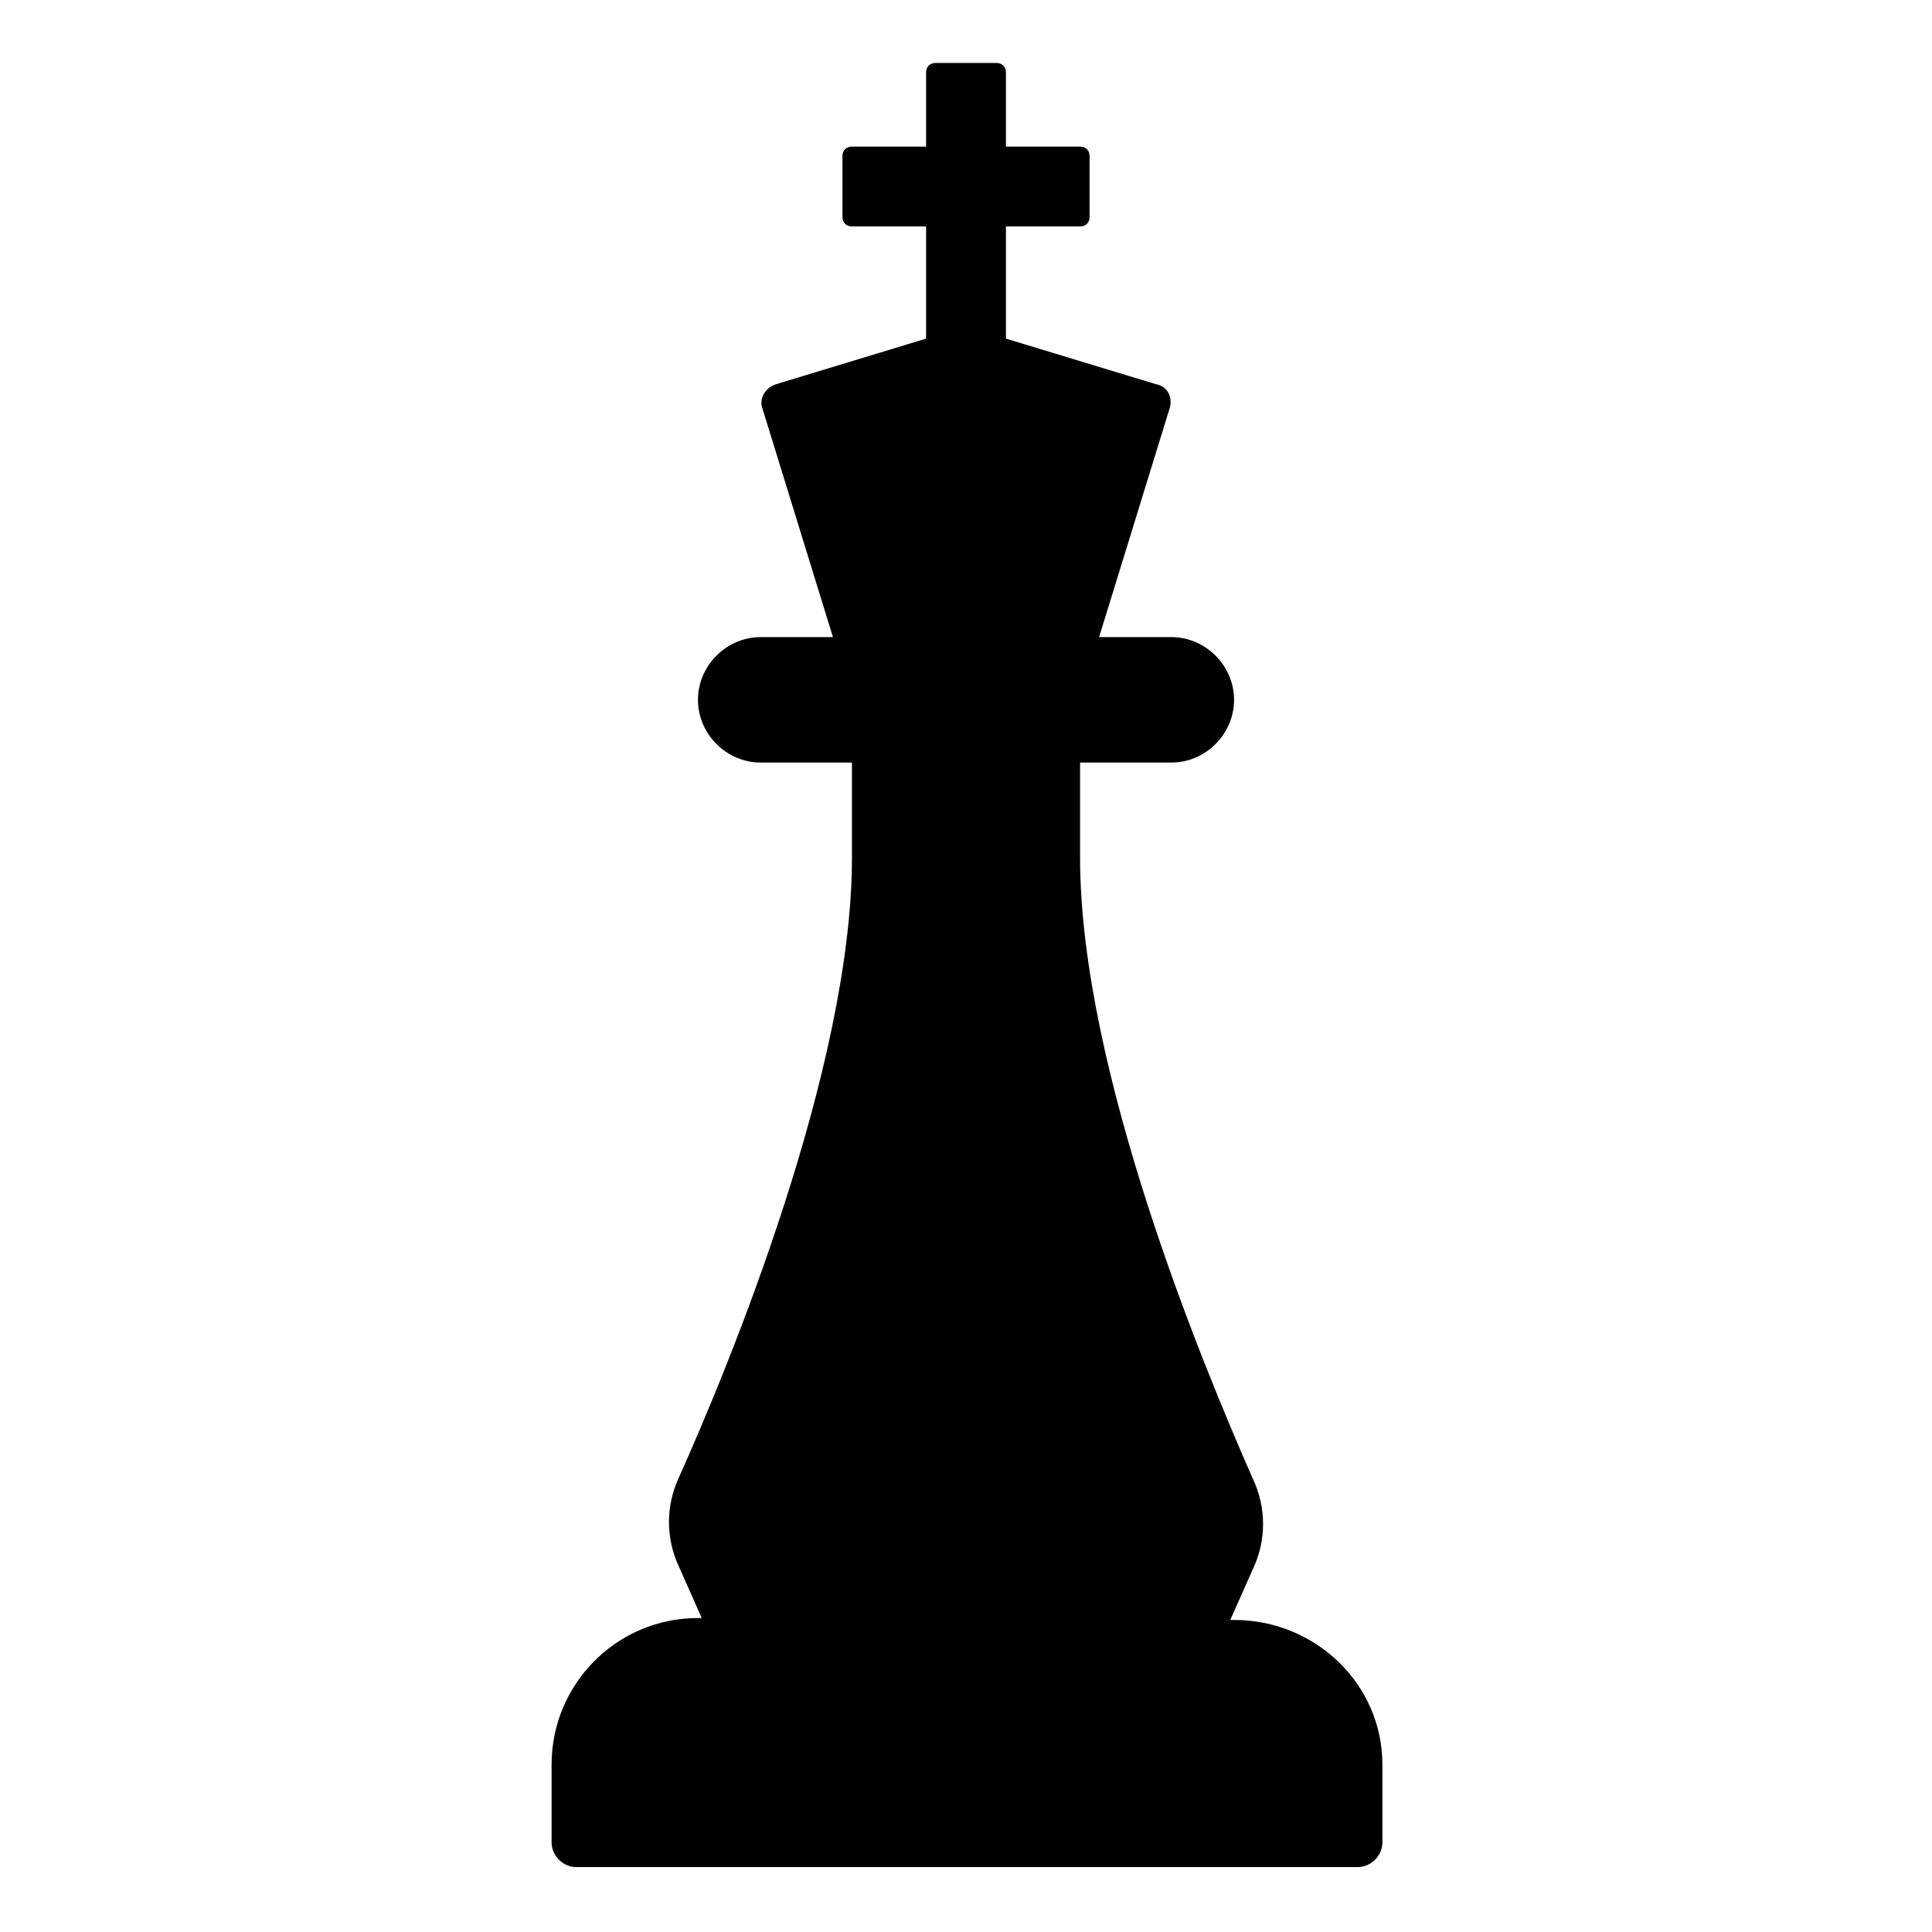
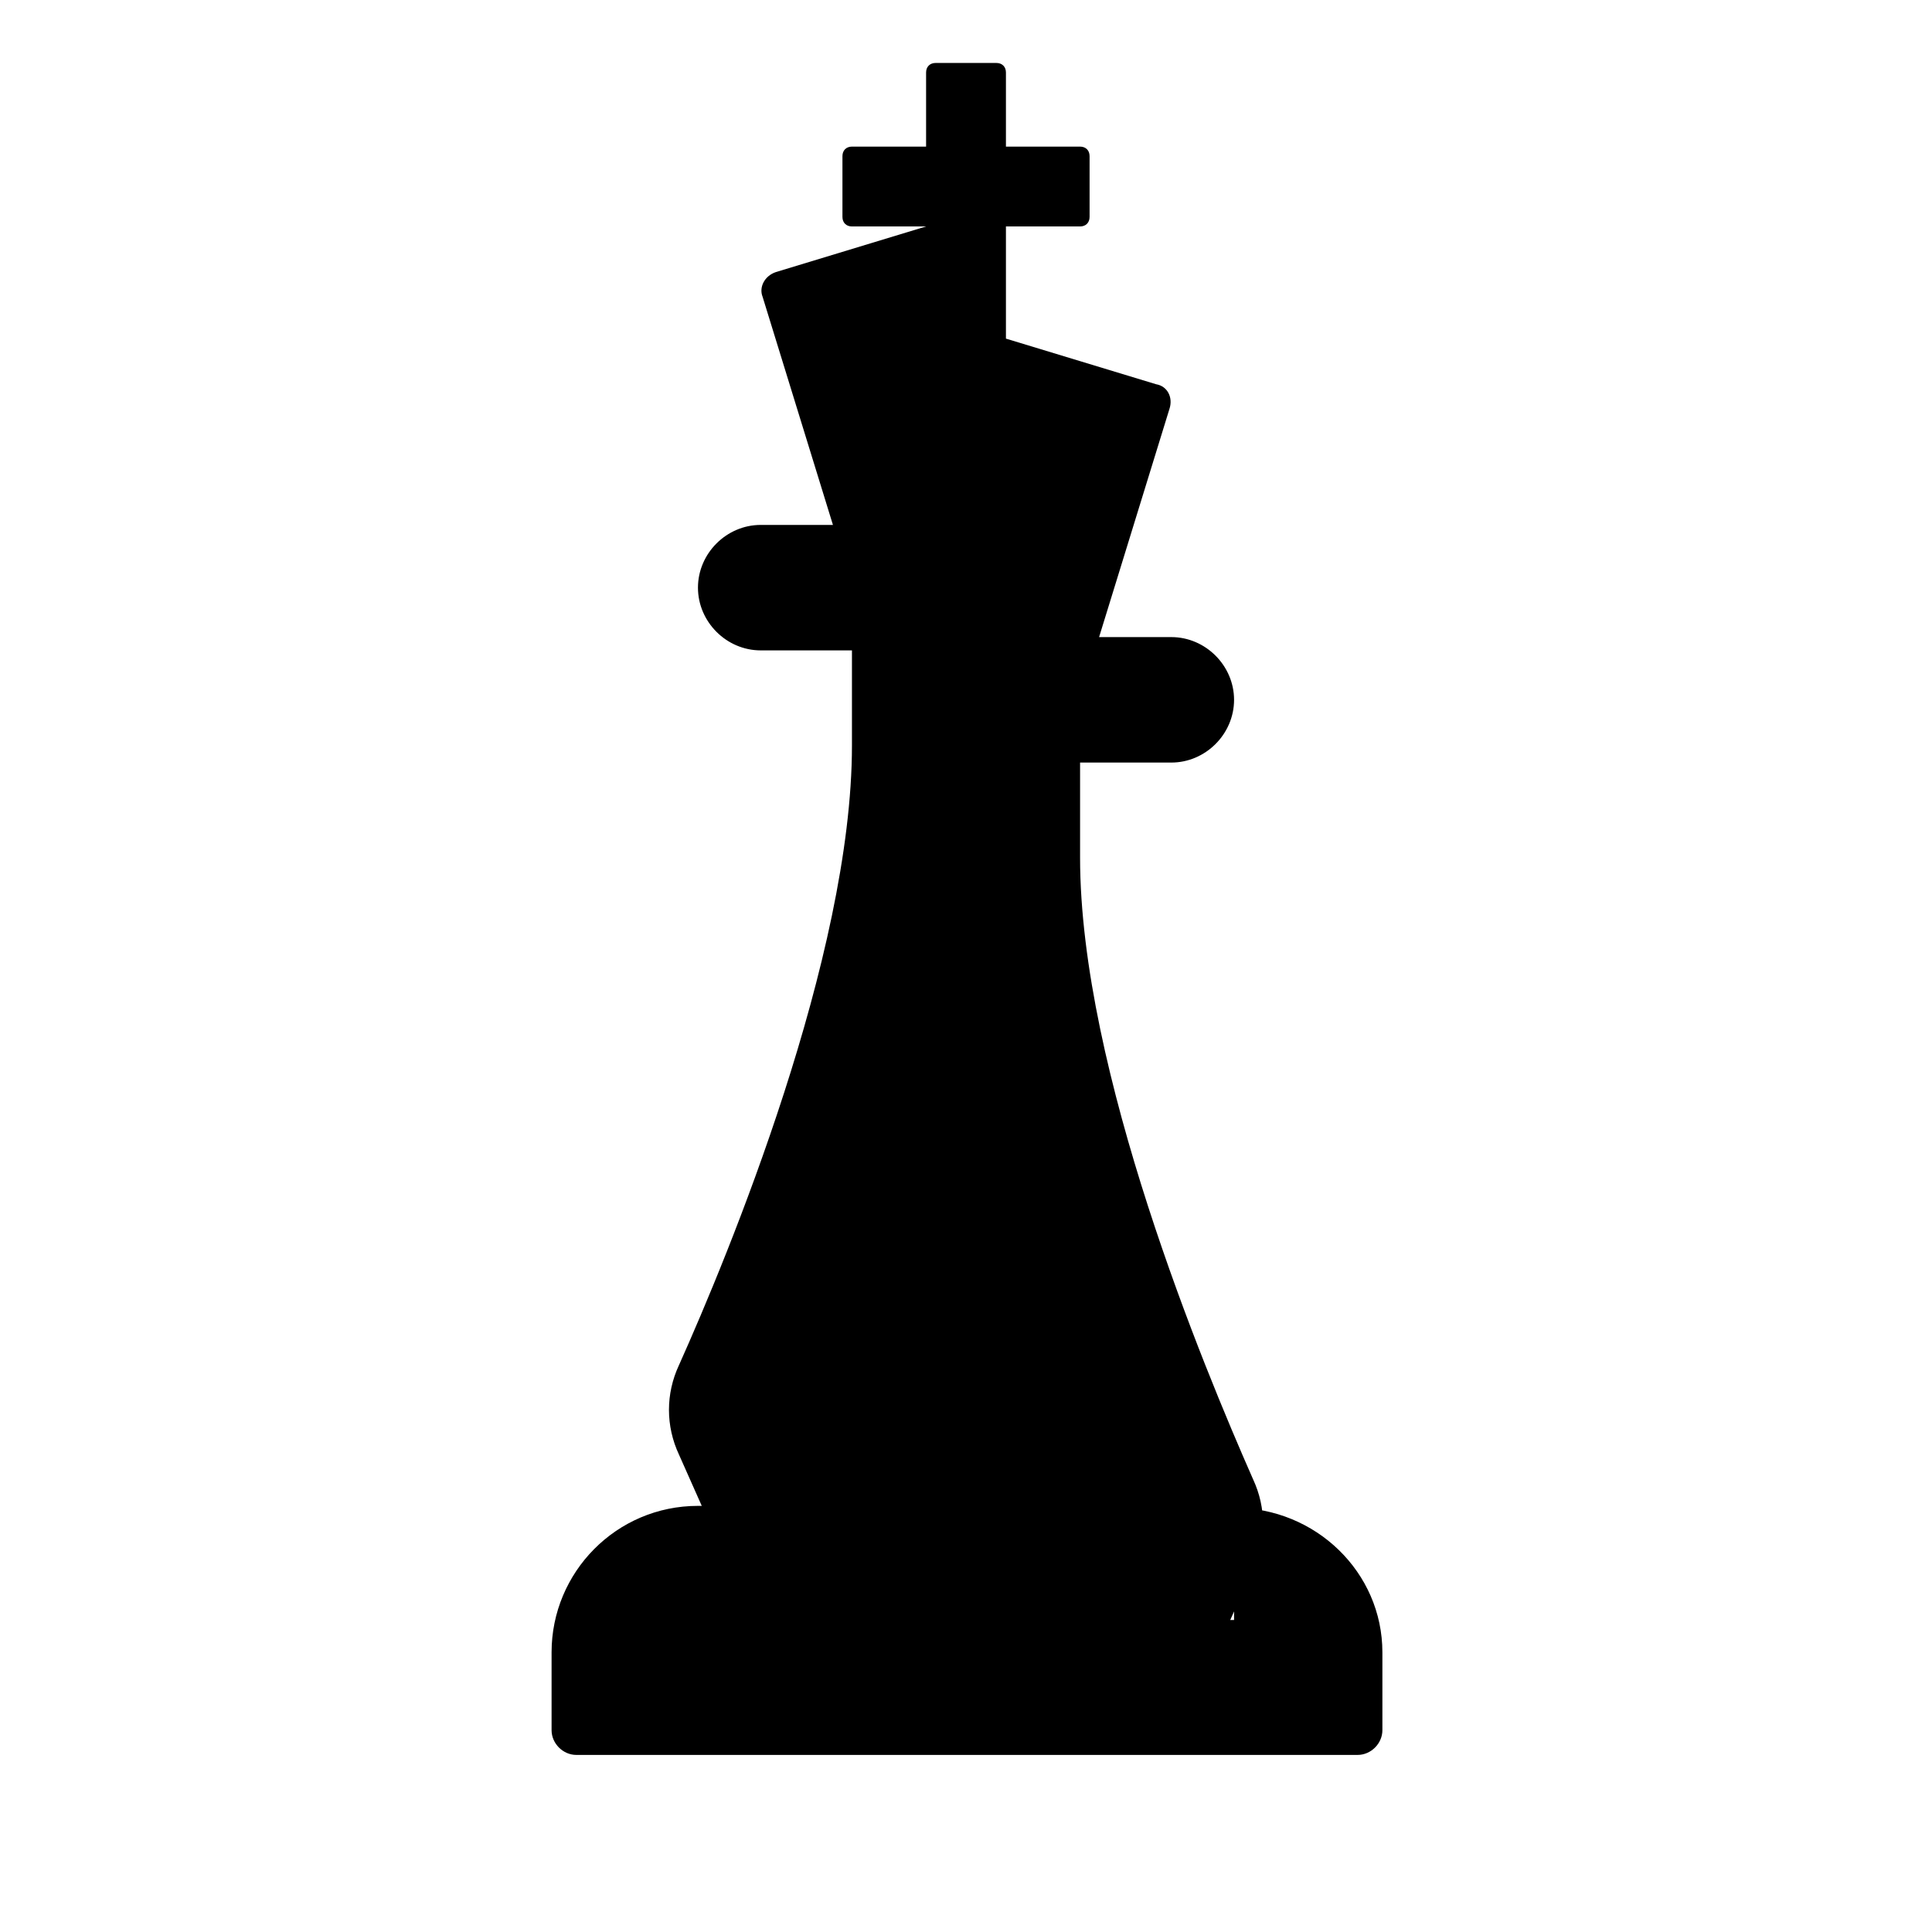
<svg xmlns="http://www.w3.org/2000/svg" fill="#000000" width="800px" height="800px" version="1.1" viewBox="144 144 512 512">
-   <path d="m471.04 573.31h-1.008l6.047-13.602c3.527-7.559 3.527-16.121 0-23.68-13.098-29.727-45.848-108.32-45.848-164.75v-25.191h24.184c9.07 0 16.625-7.559 16.625-16.625 0-9.07-7.559-16.625-16.625-16.625h-19.145l18.641-60.457c1.008-3.023-0.504-6.047-3.527-6.551l-39.801-12.09v-29.727h19.648c1.512 0 2.519-1.008 2.519-2.519v-16.121c0-1.512-1.008-2.519-2.519-2.519h-19.648v-19.648c0-1.512-1.008-2.519-2.519-2.519h-16.121c-1.512 0-2.519 1.008-2.519 2.519v19.648h-19.648c-1.512 0-2.519 1.008-2.519 2.519v16.121c0 1.512 1.008 2.519 2.519 2.519h19.648v29.727l-39.801 12.09c-3.023 1.008-4.535 4.031-3.527 6.551l18.641 60.457h-19.145c-9.07 0-16.625 7.559-16.625 16.625 0 9.07 7.559 16.625 16.625 16.625h24.184v25.191c0 55.922-32.746 135.02-45.848 164.24-3.527 7.559-3.527 16.121 0 23.68l6.047 13.602h-1.008c-21.664 0-38.793 17.633-38.793 38.793v20.656c0 3.527 3.023 6.551 6.551 6.551h207.07c3.527 0 6.551-3.023 6.551-6.551v-20.656c-0.004-21.16-17.637-38.289-39.301-38.289z" />
+   <path d="m471.04 573.31h-1.008l6.047-13.602c3.527-7.559 3.527-16.121 0-23.68-13.098-29.727-45.848-108.32-45.848-164.75v-25.191h24.184c9.07 0 16.625-7.559 16.625-16.625 0-9.07-7.559-16.625-16.625-16.625h-19.145l18.641-60.457c1.008-3.023-0.504-6.047-3.527-6.551l-39.801-12.09v-29.727h19.648c1.512 0 2.519-1.008 2.519-2.519v-16.121c0-1.512-1.008-2.519-2.519-2.519h-19.648v-19.648c0-1.512-1.008-2.519-2.519-2.519h-16.121c-1.512 0-2.519 1.008-2.519 2.519v19.648h-19.648c-1.512 0-2.519 1.008-2.519 2.519v16.121c0 1.512 1.008 2.519 2.519 2.519h19.648l-39.801 12.09c-3.023 1.008-4.535 4.031-3.527 6.551l18.641 60.457h-19.145c-9.07 0-16.625 7.559-16.625 16.625 0 9.07 7.559 16.625 16.625 16.625h24.184v25.191c0 55.922-32.746 135.02-45.848 164.24-3.527 7.559-3.527 16.121 0 23.68l6.047 13.602h-1.008c-21.664 0-38.793 17.633-38.793 38.793v20.656c0 3.527 3.023 6.551 6.551 6.551h207.07c3.527 0 6.551-3.023 6.551-6.551v-20.656c-0.004-21.16-17.637-38.289-39.301-38.289z" />
</svg>